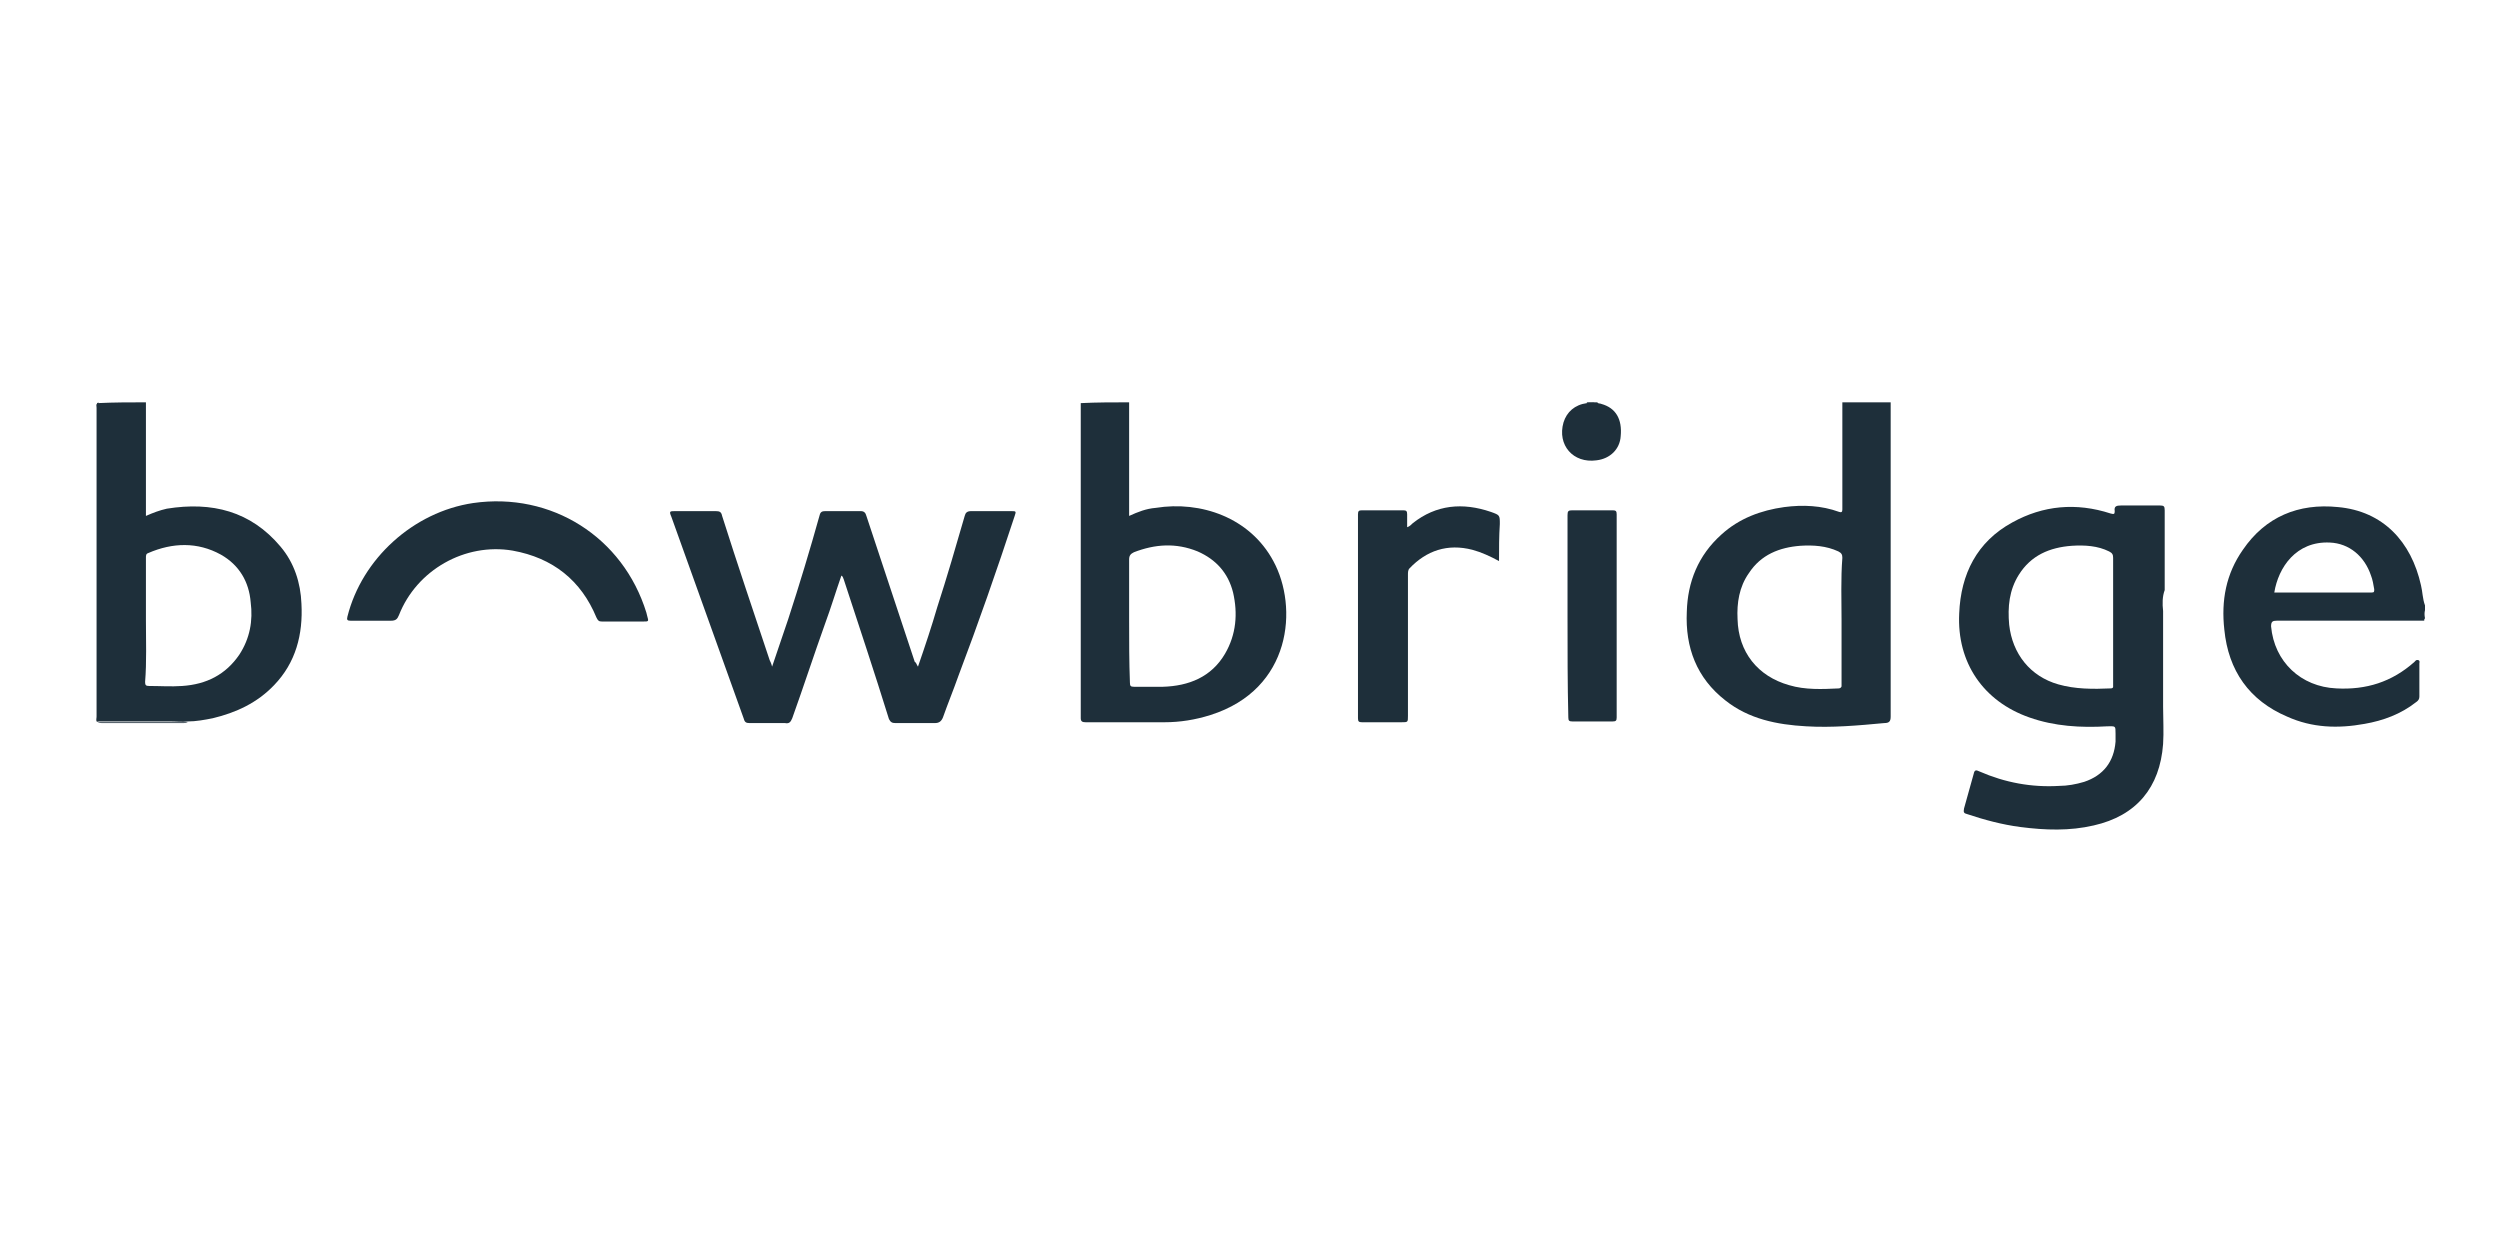
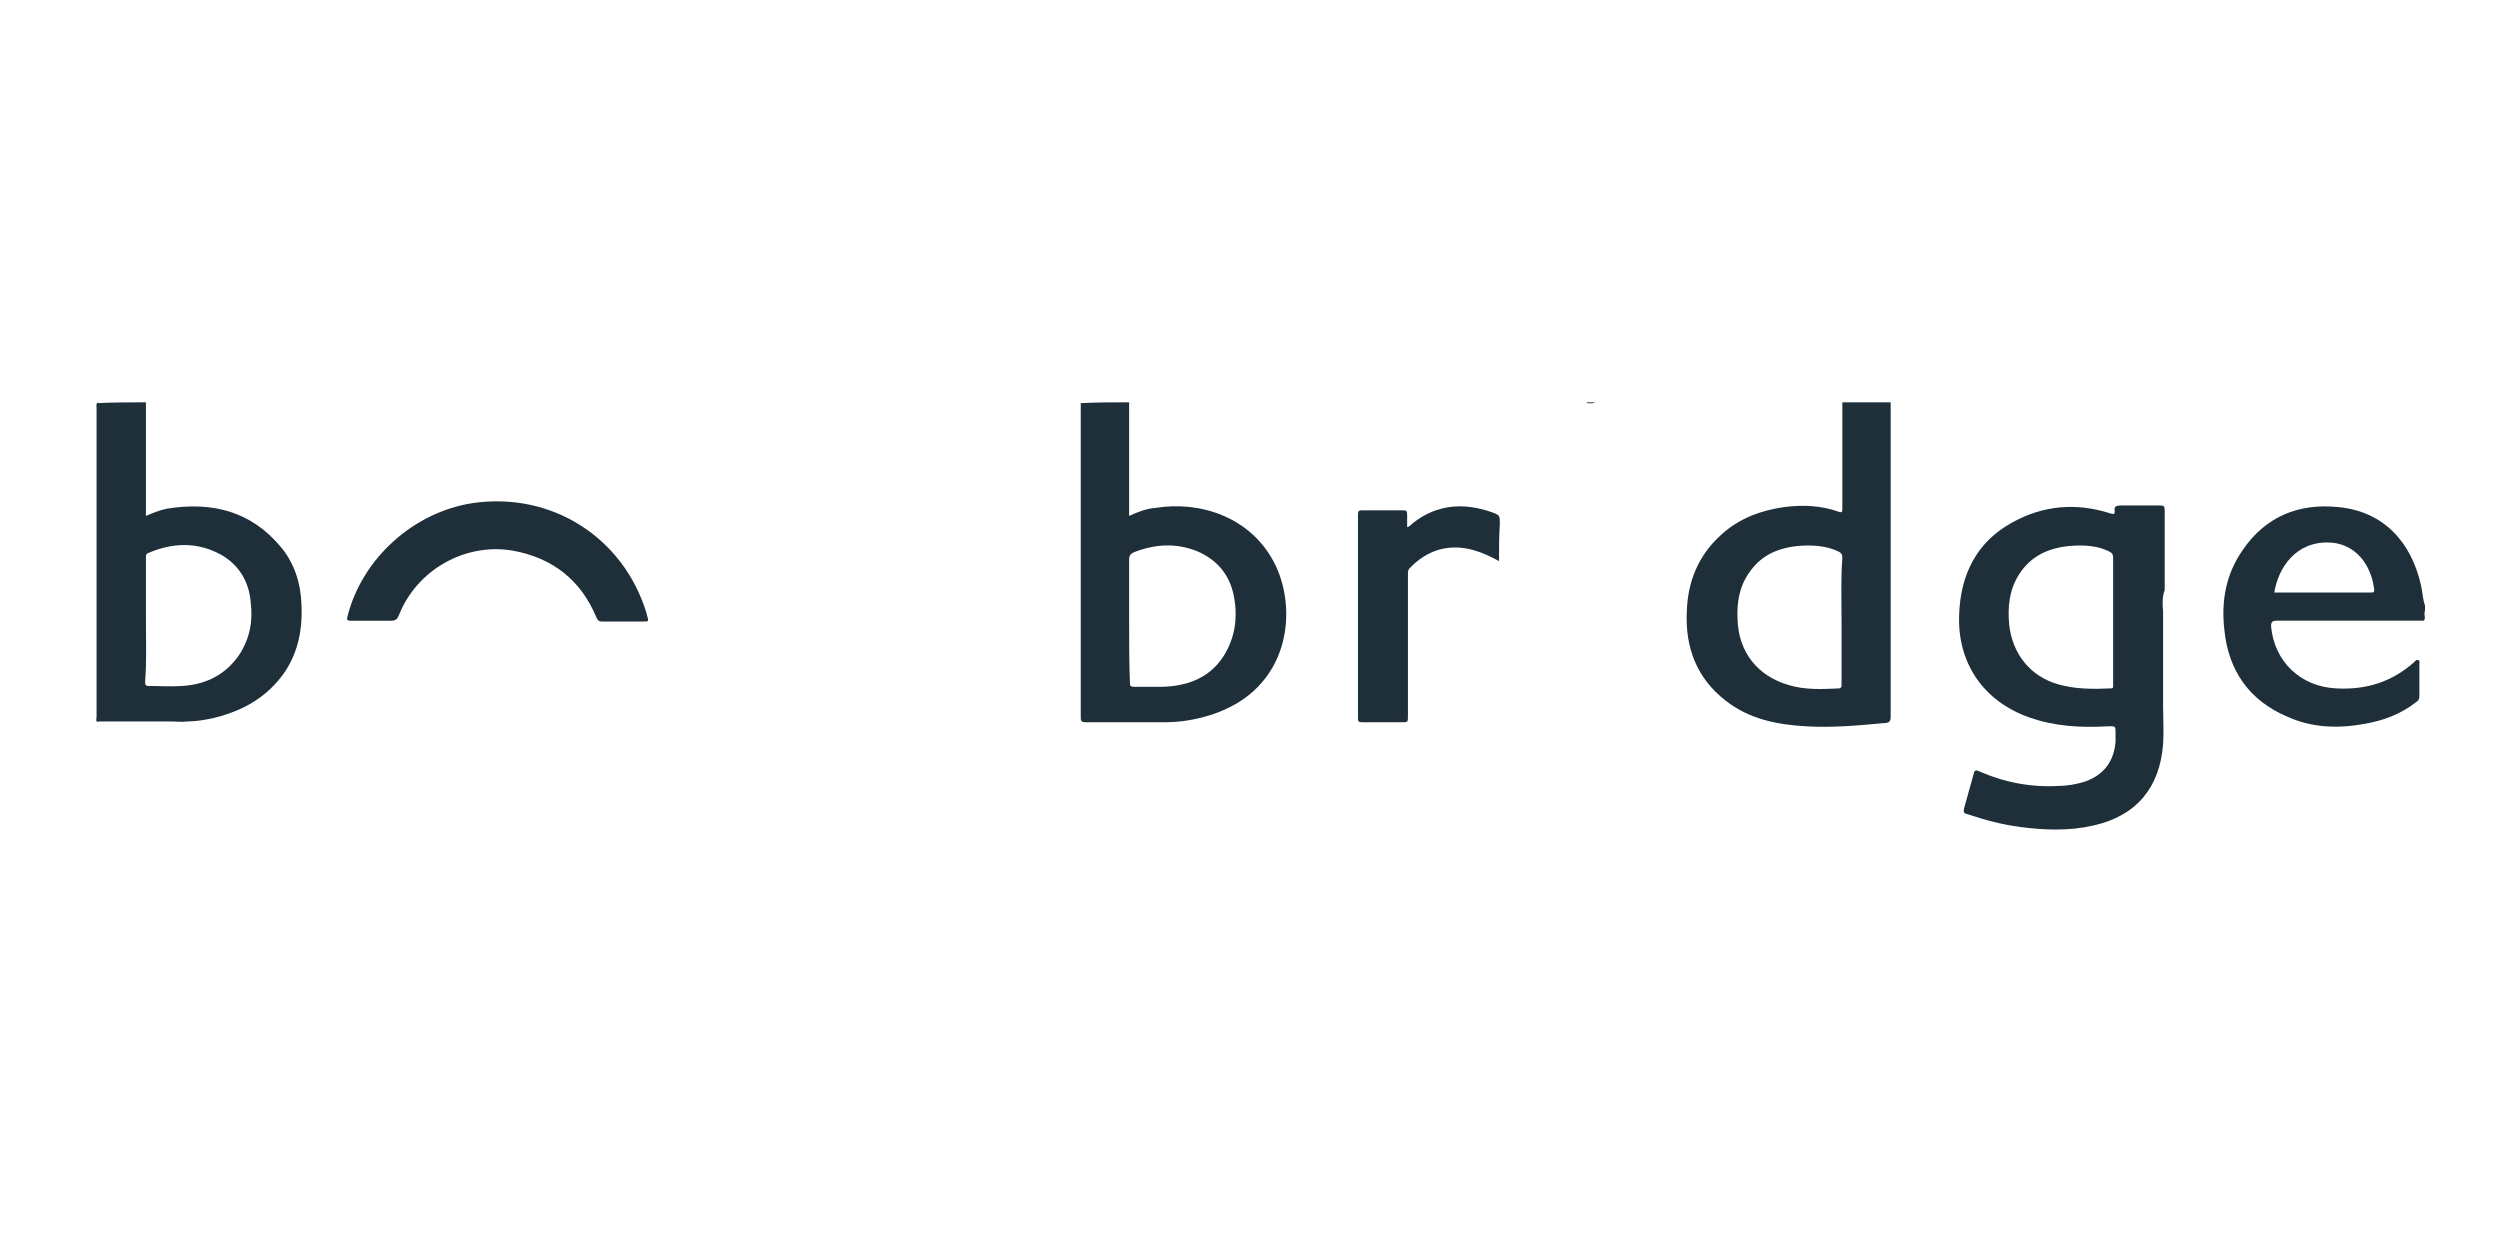
<svg xmlns="http://www.w3.org/2000/svg" width="100" height="50" viewBox="0 0 100 50" fill="none">
-   <path d="M63.894 16.093C63.926 16.157 63.99 16.125 64.055 16.157C64.635 16.318 64.893 16.77 64.828 17.446C64.796 17.962 64.409 18.349 63.861 18.413C62.926 18.543 62.282 17.801 62.54 16.898C62.669 16.479 62.991 16.189 63.474 16.125C63.571 16.093 63.7 16.125 63.797 16.093C63.829 16.093 63.861 16.093 63.894 16.093Z" fill="#1E2F3A" />
  <path d="M3.935 16.093C3.935 20.251 3.935 24.442 3.935 28.6C3.935 28.697 3.935 28.761 3.935 28.858H3.902H3.87C3.87 24.667 3.87 20.477 3.87 16.254C3.87 16.221 3.838 16.157 3.935 16.093Z" fill="#1E2F3A" />
  <path d="M63.797 16.093C63.7 16.157 63.603 16.125 63.474 16.125V16.093C63.571 16.093 63.7 16.093 63.797 16.093Z" fill="#1E2F3A" />
  <path d="M96.968 24.732C96.903 24.635 96.903 24.539 96.968 24.41C96.968 24.539 96.968 24.635 96.968 24.732Z" fill="#1E2F3A" />
-   <path d="M36.719 26.666C37.009 25.828 37.267 25.054 37.492 24.281C37.879 23.088 38.234 21.863 38.588 20.638C38.62 20.509 38.685 20.445 38.846 20.445C39.362 20.445 39.878 20.445 40.426 20.445C40.651 20.445 40.651 20.445 40.587 20.638C39.878 22.798 39.136 24.925 38.33 27.053C38.137 27.601 37.911 28.149 37.718 28.697C37.653 28.858 37.557 28.923 37.395 28.923C36.88 28.923 36.364 28.923 35.816 28.923C35.687 28.923 35.623 28.89 35.558 28.762C34.978 26.892 34.365 25.054 33.753 23.185C33.721 23.12 33.721 23.056 33.656 23.023C33.431 23.668 33.237 24.313 33.011 24.925C32.56 26.183 32.141 27.472 31.69 28.729C31.625 28.89 31.561 28.955 31.4 28.923C30.916 28.923 30.465 28.923 29.981 28.923C29.852 28.923 29.788 28.89 29.756 28.762C28.788 26.054 27.822 23.378 26.854 20.67C26.758 20.445 26.79 20.445 27.016 20.445C27.564 20.445 28.079 20.445 28.627 20.445C28.788 20.445 28.853 20.477 28.885 20.638C29.498 22.572 30.142 24.474 30.787 26.408C30.819 26.473 30.852 26.537 30.884 26.666C31.11 26.021 31.303 25.409 31.529 24.764C31.98 23.378 32.399 21.992 32.786 20.606C32.818 20.477 32.883 20.445 33.011 20.445C33.495 20.445 33.946 20.445 34.43 20.445C34.559 20.445 34.623 20.509 34.656 20.638C35.3 22.572 35.945 24.538 36.59 26.473C36.654 26.505 36.654 26.569 36.719 26.666Z" fill="#1E2F3A" />
  <path d="M24.92 24.861C24.63 24.861 24.34 24.861 24.082 24.861C23.953 24.861 23.921 24.829 23.857 24.7C23.244 23.217 22.116 22.314 20.504 22.024C18.602 21.702 16.668 22.798 15.959 24.603C15.894 24.764 15.83 24.829 15.636 24.829C15.088 24.829 14.573 24.829 14.025 24.829C13.896 24.829 13.863 24.796 13.896 24.668C14.476 22.346 16.539 20.477 18.924 20.122C22.051 19.671 24.92 21.476 25.855 24.506C25.855 24.539 25.887 24.603 25.887 24.635C25.952 24.861 25.952 24.861 25.726 24.861C25.436 24.861 25.178 24.861 24.92 24.861Z" fill="#1E2F3A" />
  <path d="M59.961 22.443C59.606 22.25 59.251 22.088 58.897 21.992C57.898 21.734 57.059 22.024 56.382 22.733C56.318 22.798 56.318 22.894 56.318 22.991C56.318 24.861 56.318 26.763 56.318 28.632C56.318 28.89 56.318 28.89 56.06 28.89C55.544 28.89 55.029 28.89 54.48 28.89C54.352 28.89 54.319 28.858 54.319 28.729C54.319 26.021 54.319 23.281 54.319 20.573C54.319 20.444 54.352 20.412 54.48 20.412C55.029 20.412 55.577 20.412 56.125 20.412C56.254 20.412 56.286 20.444 56.286 20.573C56.286 20.735 56.286 20.928 56.286 21.089C56.382 21.057 56.447 20.992 56.511 20.928C57.446 20.186 58.51 20.09 59.638 20.477C59.993 20.605 59.993 20.605 59.993 20.96C59.961 21.444 59.961 21.927 59.961 22.443Z" fill="#1E2F3A" />
-   <path d="M62.701 24.668C62.701 23.314 62.701 21.96 62.701 20.606C62.701 20.445 62.733 20.412 62.894 20.412C63.442 20.412 63.958 20.412 64.506 20.412C64.635 20.412 64.667 20.445 64.667 20.573C64.667 23.281 64.667 25.989 64.667 28.697C64.667 28.826 64.635 28.858 64.506 28.858C63.958 28.858 63.41 28.858 62.894 28.858C62.765 28.858 62.733 28.826 62.733 28.697C62.701 27.375 62.701 26.021 62.701 24.668Z" fill="#1E2F3A" />
-   <path d="M3.902 28.89C5.095 28.89 6.32 28.89 7.513 28.89C7.448 28.922 7.416 28.922 7.352 28.922C6.256 28.922 5.16 28.922 4.064 28.922C4.031 28.922 3.967 28.922 3.902 28.89Z" fill="#1E2F3A" />
-   <path d="M75.627 28.665C75.627 28.858 75.563 28.923 75.37 28.923C74.338 29.019 73.274 29.116 72.243 29.052C71.082 28.987 69.954 28.762 69.019 28.02C67.859 27.118 67.408 25.892 67.472 24.474C67.504 23.282 67.923 22.218 68.858 21.38C69.567 20.735 70.438 20.412 71.372 20.283C72.114 20.186 72.856 20.218 73.565 20.476C73.662 20.509 73.694 20.476 73.694 20.38V16.093H75.627V28.665ZM73.533 22.056C73.049 21.831 72.533 21.799 72.017 21.831C71.179 21.895 70.438 22.185 69.954 22.927C69.568 23.474 69.47 24.119 69.502 24.763C69.535 26.085 70.309 27.052 71.566 27.407C72.21 27.6 72.888 27.568 73.565 27.536C73.629 27.52 73.653 27.488 73.662 27.452V24.828C73.662 23.99 73.629 23.152 73.694 22.314C73.694 22.185 73.661 22.121 73.533 22.056Z" fill="#1E2F3A" />
+   <path d="M75.627 28.665C75.627 28.858 75.563 28.923 75.37 28.923C74.338 29.019 73.274 29.116 72.243 29.052C71.082 28.987 69.954 28.762 69.019 28.02C67.859 27.118 67.408 25.892 67.472 24.474C67.504 23.282 67.923 22.218 68.858 21.38C69.567 20.735 70.438 20.412 71.372 20.283C72.114 20.186 72.856 20.218 73.565 20.476C73.662 20.509 73.694 20.476 73.694 20.38V16.093H75.627V28.665M73.533 22.056C73.049 21.831 72.533 21.799 72.017 21.831C71.179 21.895 70.438 22.185 69.954 22.927C69.568 23.474 69.47 24.119 69.502 24.763C69.535 26.085 70.309 27.052 71.566 27.407C72.21 27.6 72.888 27.568 73.565 27.536C73.629 27.52 73.653 27.488 73.662 27.452V24.828C73.662 23.99 73.629 23.152 73.694 22.314C73.694 22.185 73.661 22.121 73.533 22.056Z" fill="#1E2F3A" />
  <path d="M45.165 20.637C45.519 20.476 45.842 20.347 46.228 20.315C48.033 20.025 49.999 20.703 50.934 22.443C51.934 24.28 51.676 27.569 48.421 28.6C47.808 28.794 47.195 28.89 46.583 28.89H43.424C43.295 28.89 43.23 28.858 43.23 28.729V16.125C43.875 16.093 44.52 16.093 45.165 16.093V20.637ZM47.904 22.056C47.034 21.702 46.196 21.766 45.358 22.089C45.229 22.153 45.165 22.218 45.165 22.379V24.797C45.165 25.634 45.165 26.472 45.197 27.31C45.197 27.439 45.229 27.471 45.358 27.471H46.518C47.55 27.439 48.453 27.085 49.001 26.15C49.452 25.377 49.516 24.538 49.323 23.7C49.13 22.926 48.645 22.379 47.904 22.056Z" fill="#1E2F3A" />
  <path d="M5.837 20.637C6.127 20.509 6.384 20.412 6.674 20.347C8.48 20.057 10.028 20.445 11.22 21.863C11.768 22.508 12.026 23.313 12.058 24.151C12.123 25.376 11.833 26.505 10.963 27.407C10.286 28.116 9.447 28.504 8.512 28.729C8.19 28.794 7.835 28.858 7.512 28.858C7.287 28.89 7.061 28.858 6.803 28.858H3.87C3.838 28.794 3.87 28.729 3.87 28.665V16.318C3.87 16.254 3.838 16.189 3.902 16.125C4.579 16.093 5.192 16.093 5.837 16.093V20.637ZM8.835 22.185C7.9 21.669 6.9 21.702 5.933 22.121C5.837 22.153 5.837 22.218 5.837 22.314V24.797C5.837 25.634 5.869 26.472 5.804 27.278C5.804 27.407 5.837 27.439 5.965 27.439C6.417 27.439 6.836 27.471 7.287 27.439C8.254 27.375 9.028 26.988 9.576 26.182C9.995 25.538 10.124 24.828 10.027 24.087C9.962 23.281 9.576 22.604 8.835 22.185Z" fill="#1E2F3A" />
  <path d="M89.715 21.992C90.618 20.671 91.939 20.122 93.519 20.283C95.324 20.445 96.452 21.669 96.839 23.41C96.903 23.668 96.903 23.958 97 24.216V24.409C96.968 24.506 96.968 24.603 97 24.732C96.968 24.764 96.968 24.796 96.968 24.828H91.068C90.907 24.828 90.843 24.861 90.843 25.055C90.972 26.473 92.036 27.472 93.454 27.536C94.647 27.601 95.679 27.279 96.581 26.473C96.613 26.44 96.646 26.376 96.742 26.408C96.806 26.441 96.775 26.505 96.775 26.537V27.858C96.775 27.955 96.742 28.02 96.646 28.084C96.033 28.567 95.323 28.826 94.582 28.955C93.518 29.148 92.487 29.116 91.487 28.665C89.972 28.02 89.134 26.827 88.973 25.184C88.844 24.023 89.038 22.959 89.715 21.992ZM93.196 21.702C91.843 21.638 91.133 22.701 90.972 23.7H94.872C94.969 23.7 94.969 23.668 94.969 23.571C94.937 23.378 94.904 23.185 94.84 23.023C94.582 22.25 93.97 21.735 93.196 21.702Z" fill="#1E2F3A" />
  <path d="M86.395 20.219C86.556 20.219 86.588 20.251 86.588 20.412V23.604C86.492 23.861 86.492 24.151 86.524 24.441V28.277C86.524 28.761 86.556 29.277 86.524 29.761C86.395 31.501 85.46 32.63 83.751 33.017C82.784 33.242 81.817 33.21 80.818 33.081C80.076 32.984 79.367 32.791 78.69 32.565C78.561 32.533 78.529 32.501 78.561 32.34C78.69 31.889 78.819 31.404 78.948 30.953C78.98 30.792 79.045 30.792 79.173 30.856C80.205 31.308 81.269 31.501 82.365 31.436C82.687 31.436 83.042 31.372 83.365 31.275C84.138 31.017 84.557 30.47 84.622 29.664V29.342C84.622 29.02 84.622 29.052 84.299 29.052C83.236 29.116 82.172 29.052 81.172 28.697C79.335 28.052 78.271 26.505 78.368 24.538C78.432 22.959 79.077 21.669 80.496 20.895C81.721 20.219 83.042 20.09 84.428 20.541C84.557 20.573 84.589 20.573 84.589 20.444C84.557 20.251 84.654 20.219 84.847 20.219H86.395ZM84.364 22.057C83.912 21.831 83.396 21.799 82.88 21.831C81.978 21.896 81.237 22.218 80.753 22.991C80.367 23.604 80.302 24.28 80.367 24.989C80.496 26.15 81.204 27.053 82.332 27.375C83.009 27.568 83.719 27.568 84.428 27.536C84.493 27.536 84.517 27.512 84.525 27.48V22.314C84.525 22.186 84.493 22.121 84.364 22.057Z" fill="#1E2F3A" />
</svg>